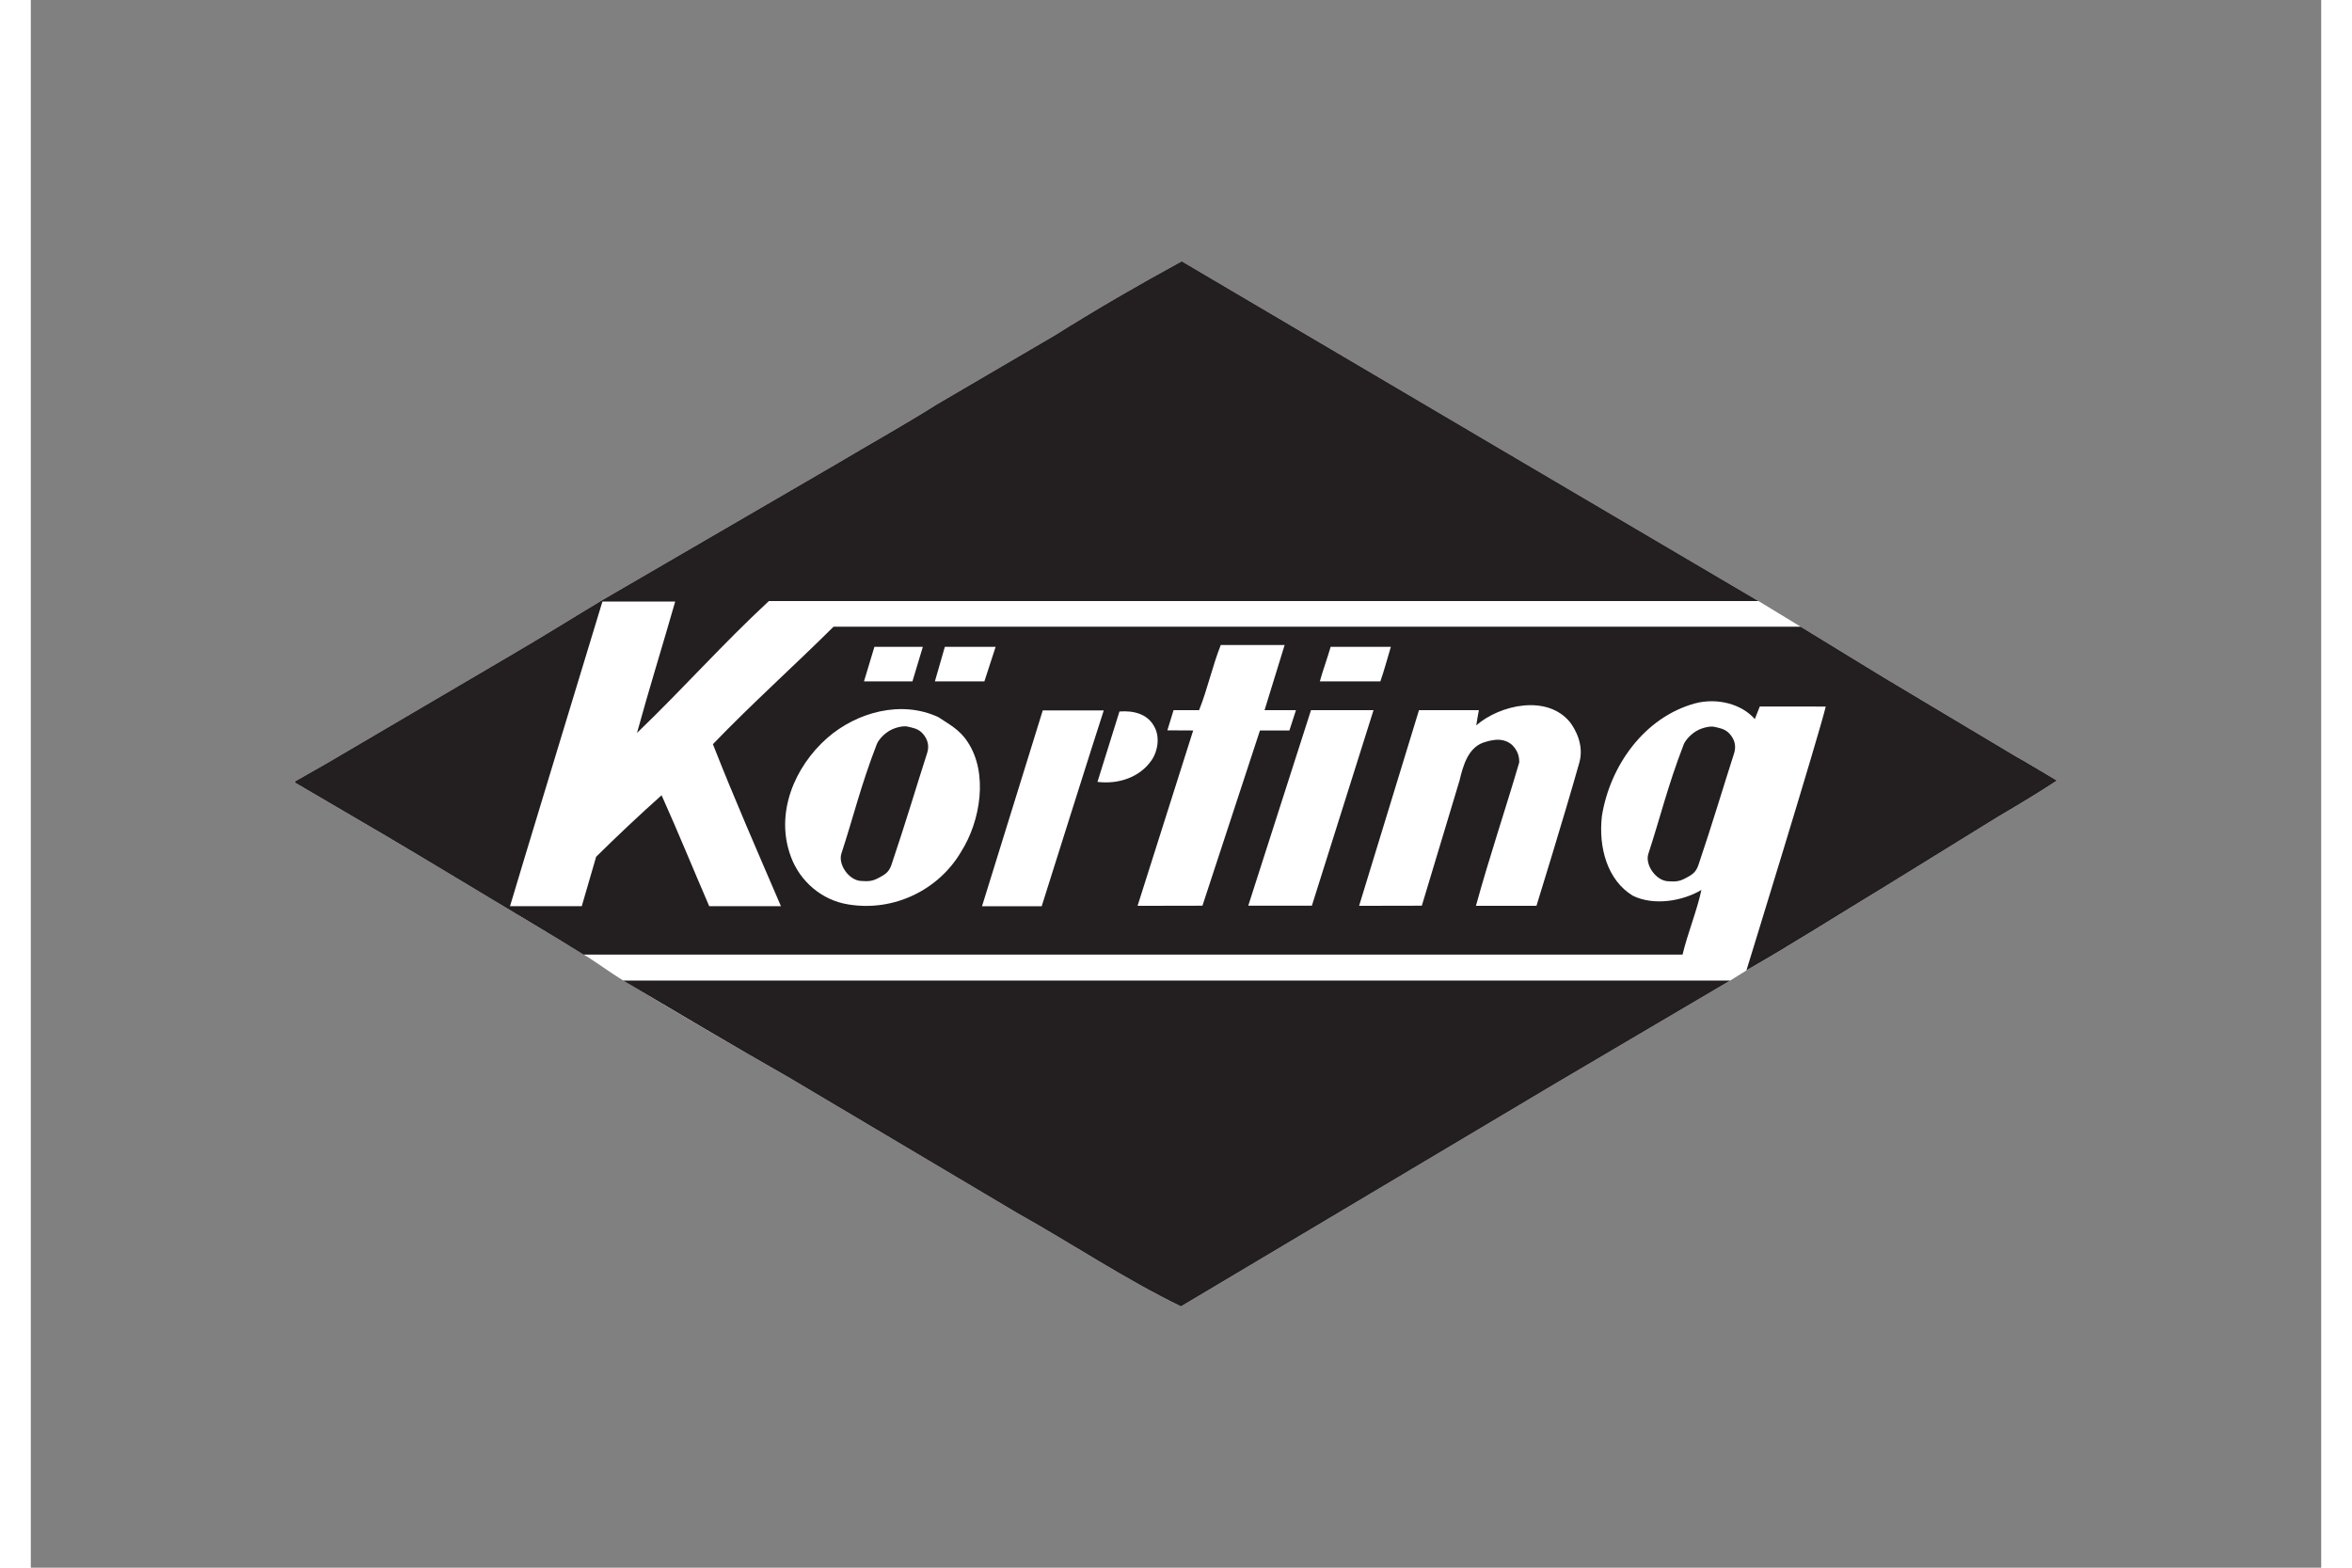
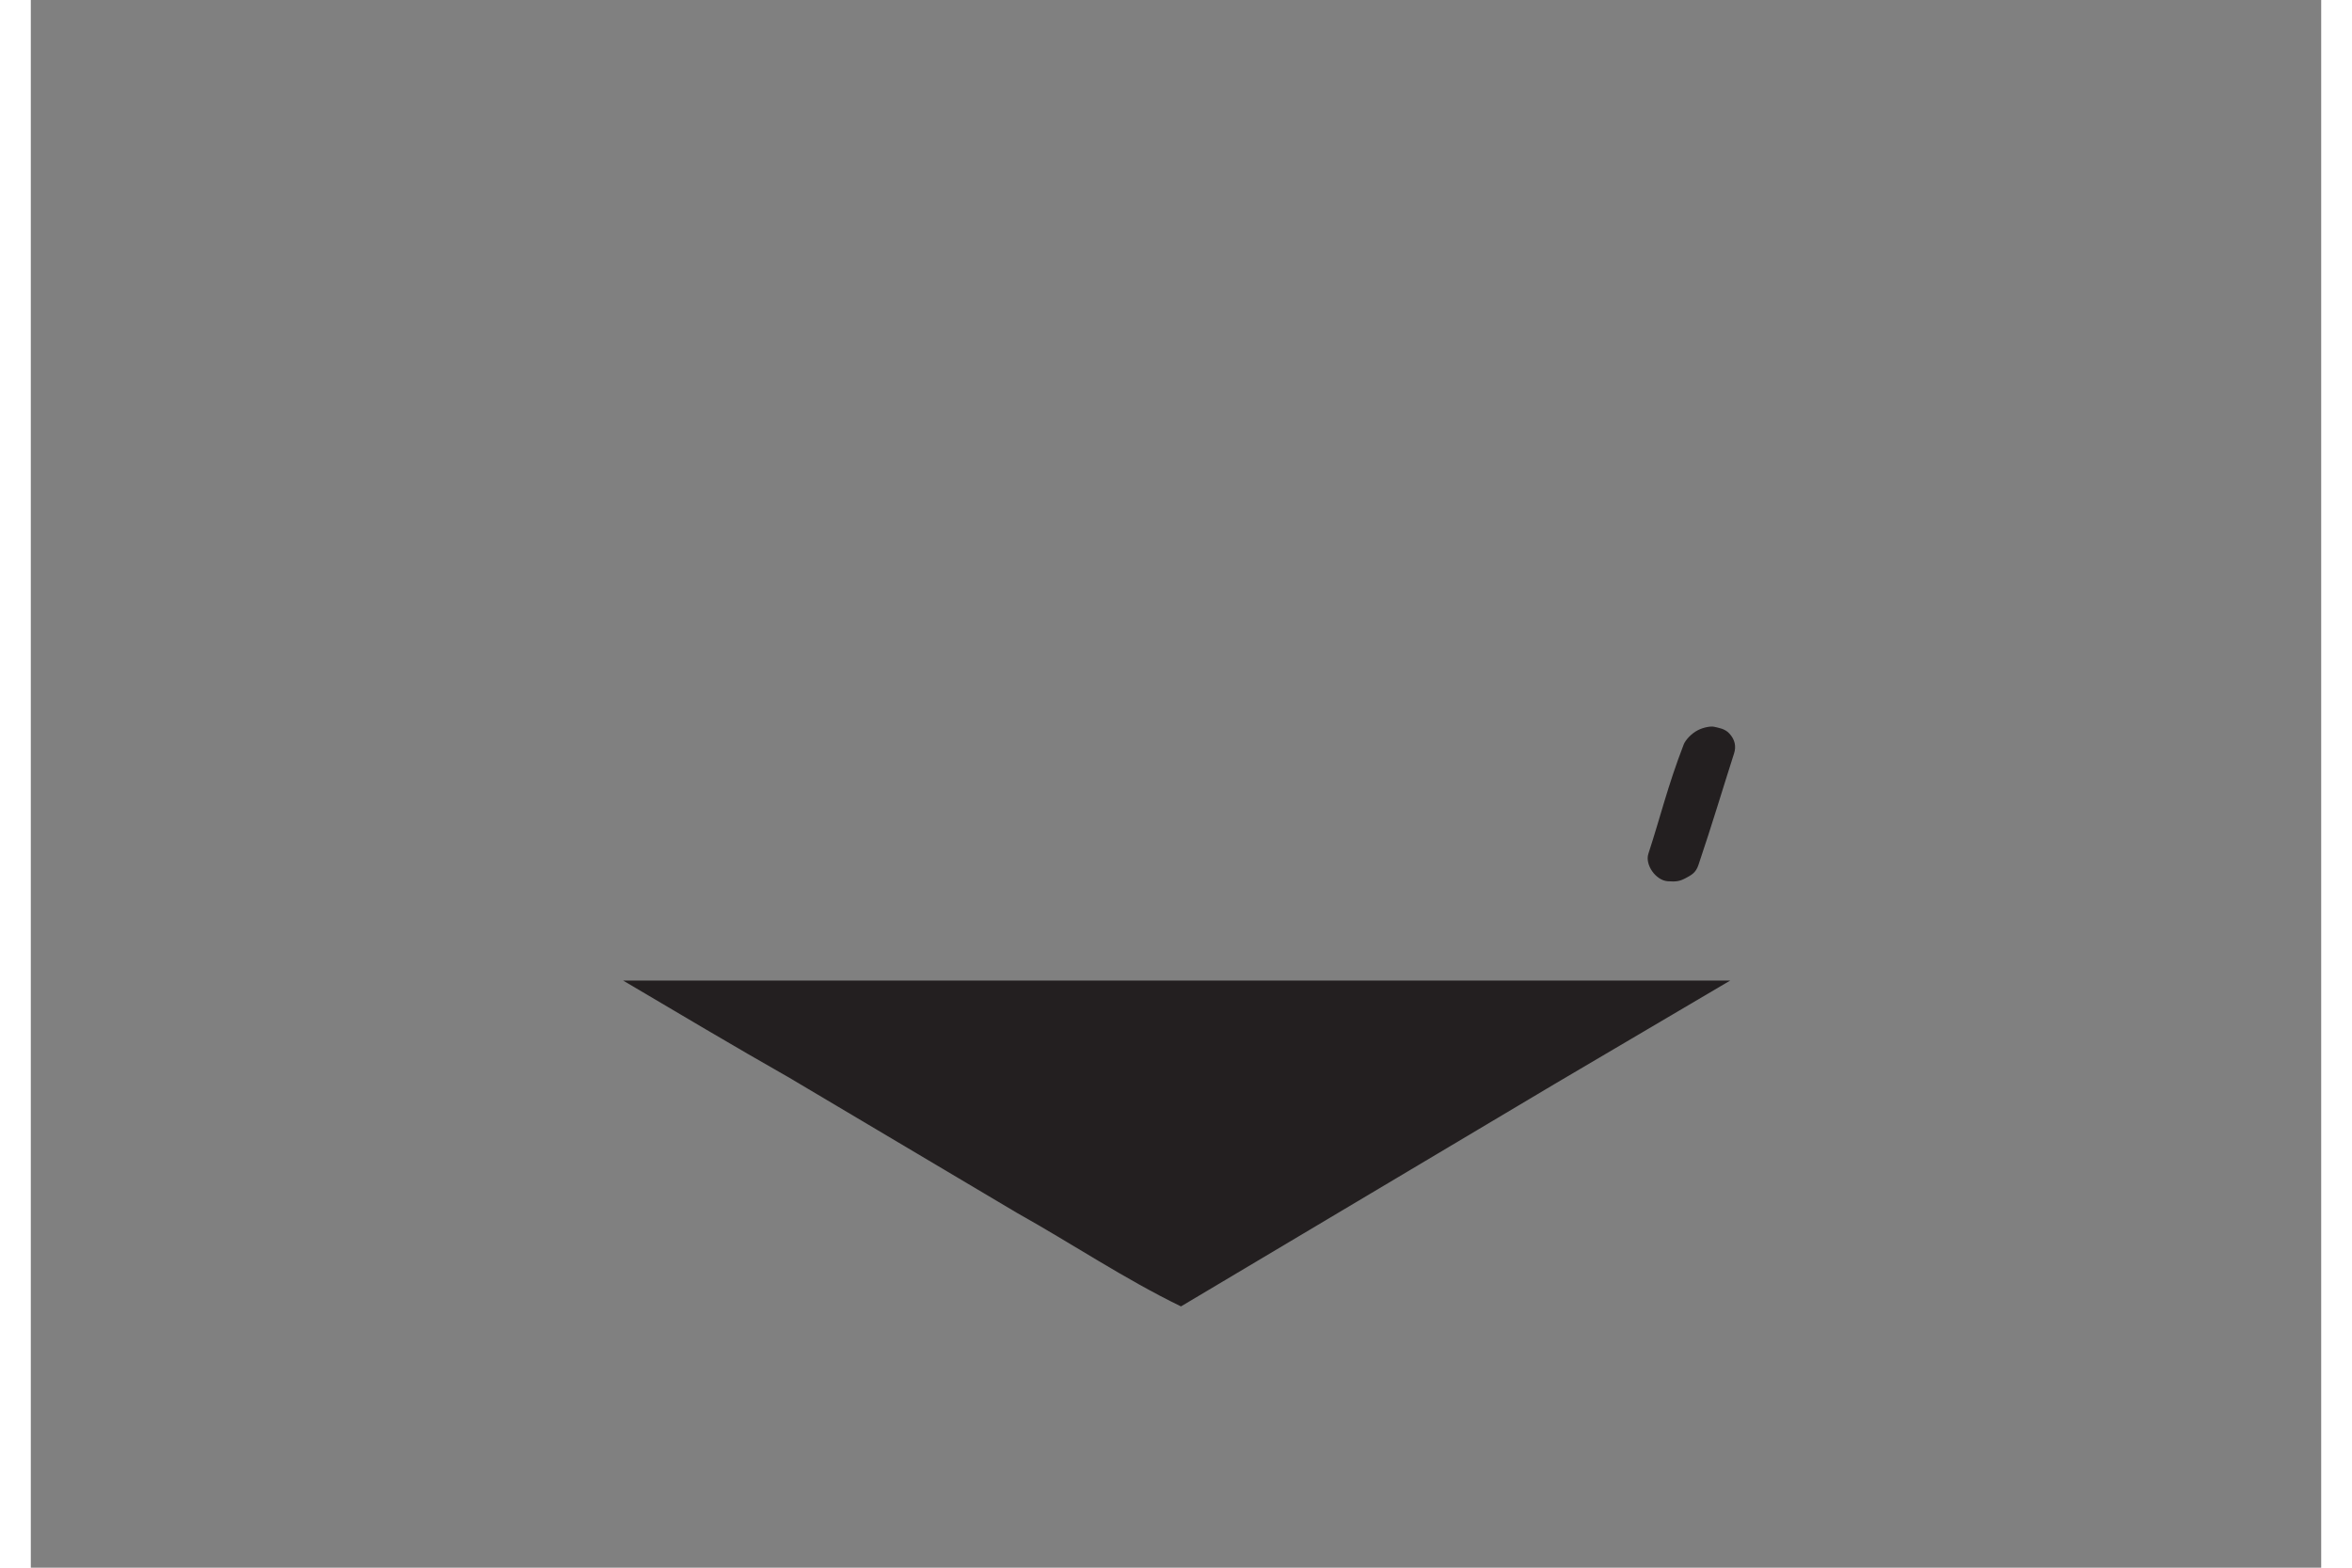
<svg xmlns="http://www.w3.org/2000/svg" height="800" width="1200" viewBox="-106.299 -105.116 921.259 630.697">
  <rect x="-106.299" y="-105.116" width="921.259" height="630.697" fill="#808080" stroke="none" />
-   <path d="M116.142 278.94l-10.738-6.522-55.598-33.38c-16.85-10.11-32.854-19.27-49.806-29.277v-.526l12.954-7.369 75.291-44.23c11.893-6.946 24.001-14.531 35.585-21.477l94.356-54.866c13.583-8.1 26.526-15.262 39.903-23.692l47.487-27.794C322.322 19.275 339.275 9.485 356.649.004l119.512 70.448 112.463 66.233L605.576 147l33.06 20.22 52.867 31.586c5.781 3.266 11.47 6.74 17.158 10.11-7.162 4.74-15.581 9.8-23.486 14.427l-46.22 28.536c-18.116 10.954-36.49 22.744-55.123 33.379l-6.585 4.112-70.757 41.695-150.16 89.4c-22.744-11.058-43.695-25.166-65.913-37.595l-91.502-54.33c-17.694-10.058-45.014-25.949-66.707-39.067-5.802-3.504-11.398-7.77-16.066-10.533" fill="#fff" />
-   <path d="M476.161 70.452l112.463 66.233H190.588c-18.735 17.375-34.214 34.956-53.062 53.073 4.843-17.694 10.315-35.172 15.365-52.867h-29.267S87.184 256.62 86.452 259.464h28.855l5.792-19.9c7.997-7.904 17.58-16.952 26.32-24.743 6.636 14.736 12.737 29.793 19.168 44.643h28.845c-9.265-21.59-18.736-43.17-27.371-65.182 15.262-15.901 32.74-31.586 48.538-47.281h388.977l33.06 20.219 52.857 31.586c5.791 3.267 11.48 6.74 17.168 10.11-7.162 4.74-15.581 9.8-23.486 14.427l-46.22 28.536c-18.116 10.955-36.542 22.744-55.174 33.38 0 0 29.154-94.532 31.895-106.116l-26.526-.024-2 5.05c-5.379-6.102-15.17-8.637-24.011-6.318-20.426 5.586-34.224 25.063-37.491 45.282-1.474 12.738 2.215 25.898 12.428 32.112 8.43 4.112 19.9 2.215 27.588-2.32-1.794 8.43-5.473 17.17-7.585 26.012h-442.04l-10.635-6.524-55.598-33.379c-16.85-10.11-32.854-19.27-49.806-29.277v-.526l12.954-7.369 75.291-44.23c11.893-6.946 24.001-14.531 35.585-21.477l94.346-54.866c13.582-8.1 26.536-15.262 39.913-23.692l47.487-27.794C322.322 19.271 339.275 9.481 356.649 0l119.512 70.448z" fill="#231f20" />
-   <path d="M389.946 180.596h12.635l-2.639 8.162h-11.84l-23.136 70.5c-8.45.05-17.457.05-26.093.05l22.373-70.552-10.388-.05 2.494-8.11h10.264c3.37-8.43 5.348-17.694 8.718-26.217h25.692zm50.806-25.485c-1.453 4.823-2.638 9.368-4.215 13.902h-24.352c1.32-4.74 2.979-9.161 4.35-13.902zm-192.433 13.902h-19.488l4.195-13.902h19.477zm28.938 0h-19.91l4.008-13.902h20.426zm235.55 16.427c2.123 2.772 5.74 9.151 3.762 16.21-6.06 21.59-17.252 57.66-17.252 57.66h-24.34c5.255-19.169 11.84-38.698 17.405-57.66.103-2.844-.948-5.152-2.844-7.049-3.164-2.74-6.74-2.421-10.636-1.267-6.956 1.793-9.058 9.378-10.532 15.582l-15.159 50.342-25.228.05 24.084-78.714h24.084c-.392 2.237-.783 4.215-1.041 6.101 9.584-8.316 28.536-12.52 37.697-1.257zM325.27 180.7c-3.267 9.903-24.96 78.764-24.96 78.764h-24.002l24.424-78.765zm83.71 78.558h-25.588l25.238-78.662h25.145zm-63.491-72.241c2.524 4.215 1.576 10.315-1.268 14.108-4.555 6.317-12.737 9.378-21.476 8.316l8.842-28.319c5.688-.423 11.16.948 13.902 5.895z" fill="#fff" />
  <path d="M506.49 331.066l-150.16 89.399c-22.744-11.058-43.695-25.166-65.913-37.594l-91.502-54.33c-22.435-12.748-44.86-26.114-66.975-39.171h445.307zm72.323-133.116c-4.606 14.346-8.667 28.124-14.365 44.984-1.03 3.06-2.742 3.978-5.246 5.297-2.257 1.185-3.69 1.443-7.11 1.185-4.885-.381-9.183-6.709-7.76-11.058 4.998-15.272 7.625-26.835 14.21-43.963.63-1.638 2.938-4.37 5.792-5.791 2.298-1.144 5.163-1.629 6.451-1.32 1.897.454 4.246.722 6.06 2.639 2.36 2.494 2.844 5.307 1.968 8.028z" fill="#231f20" />
-   <path d="M270.424 193.23c8.533 12.635 5.246 32.113-2.545 44.335-8.74 14.953-26.64 24.32-45.488 21.157-10.42-1.68-19.271-9.151-22.95-19.158-6.534-17.478 1.473-36.224 14.633-47.807 11.79-10.316 29.803-15.375 44.746-8.316 3.906 2.628 8.45 4.915 11.604 9.79z" fill="#fff" />
-   <path d="M254.234 197.837c-4.606 14.346-8.667 28.124-14.365 44.994-1.031 3.05-2.742 3.967-5.246 5.286-2.257 1.186-3.679 1.443-7.1 1.186-4.885-.371-9.193-6.71-7.77-11.058 5.008-15.273 7.625-26.835 14.22-43.963.63-1.639 2.928-4.37 5.793-5.792 2.298-1.144 5.163-1.618 6.44-1.319 1.897.454 4.246.722 6.06 2.638 2.37 2.505 2.844 5.308 1.968 8.028z" fill="#231f20" />
</svg>